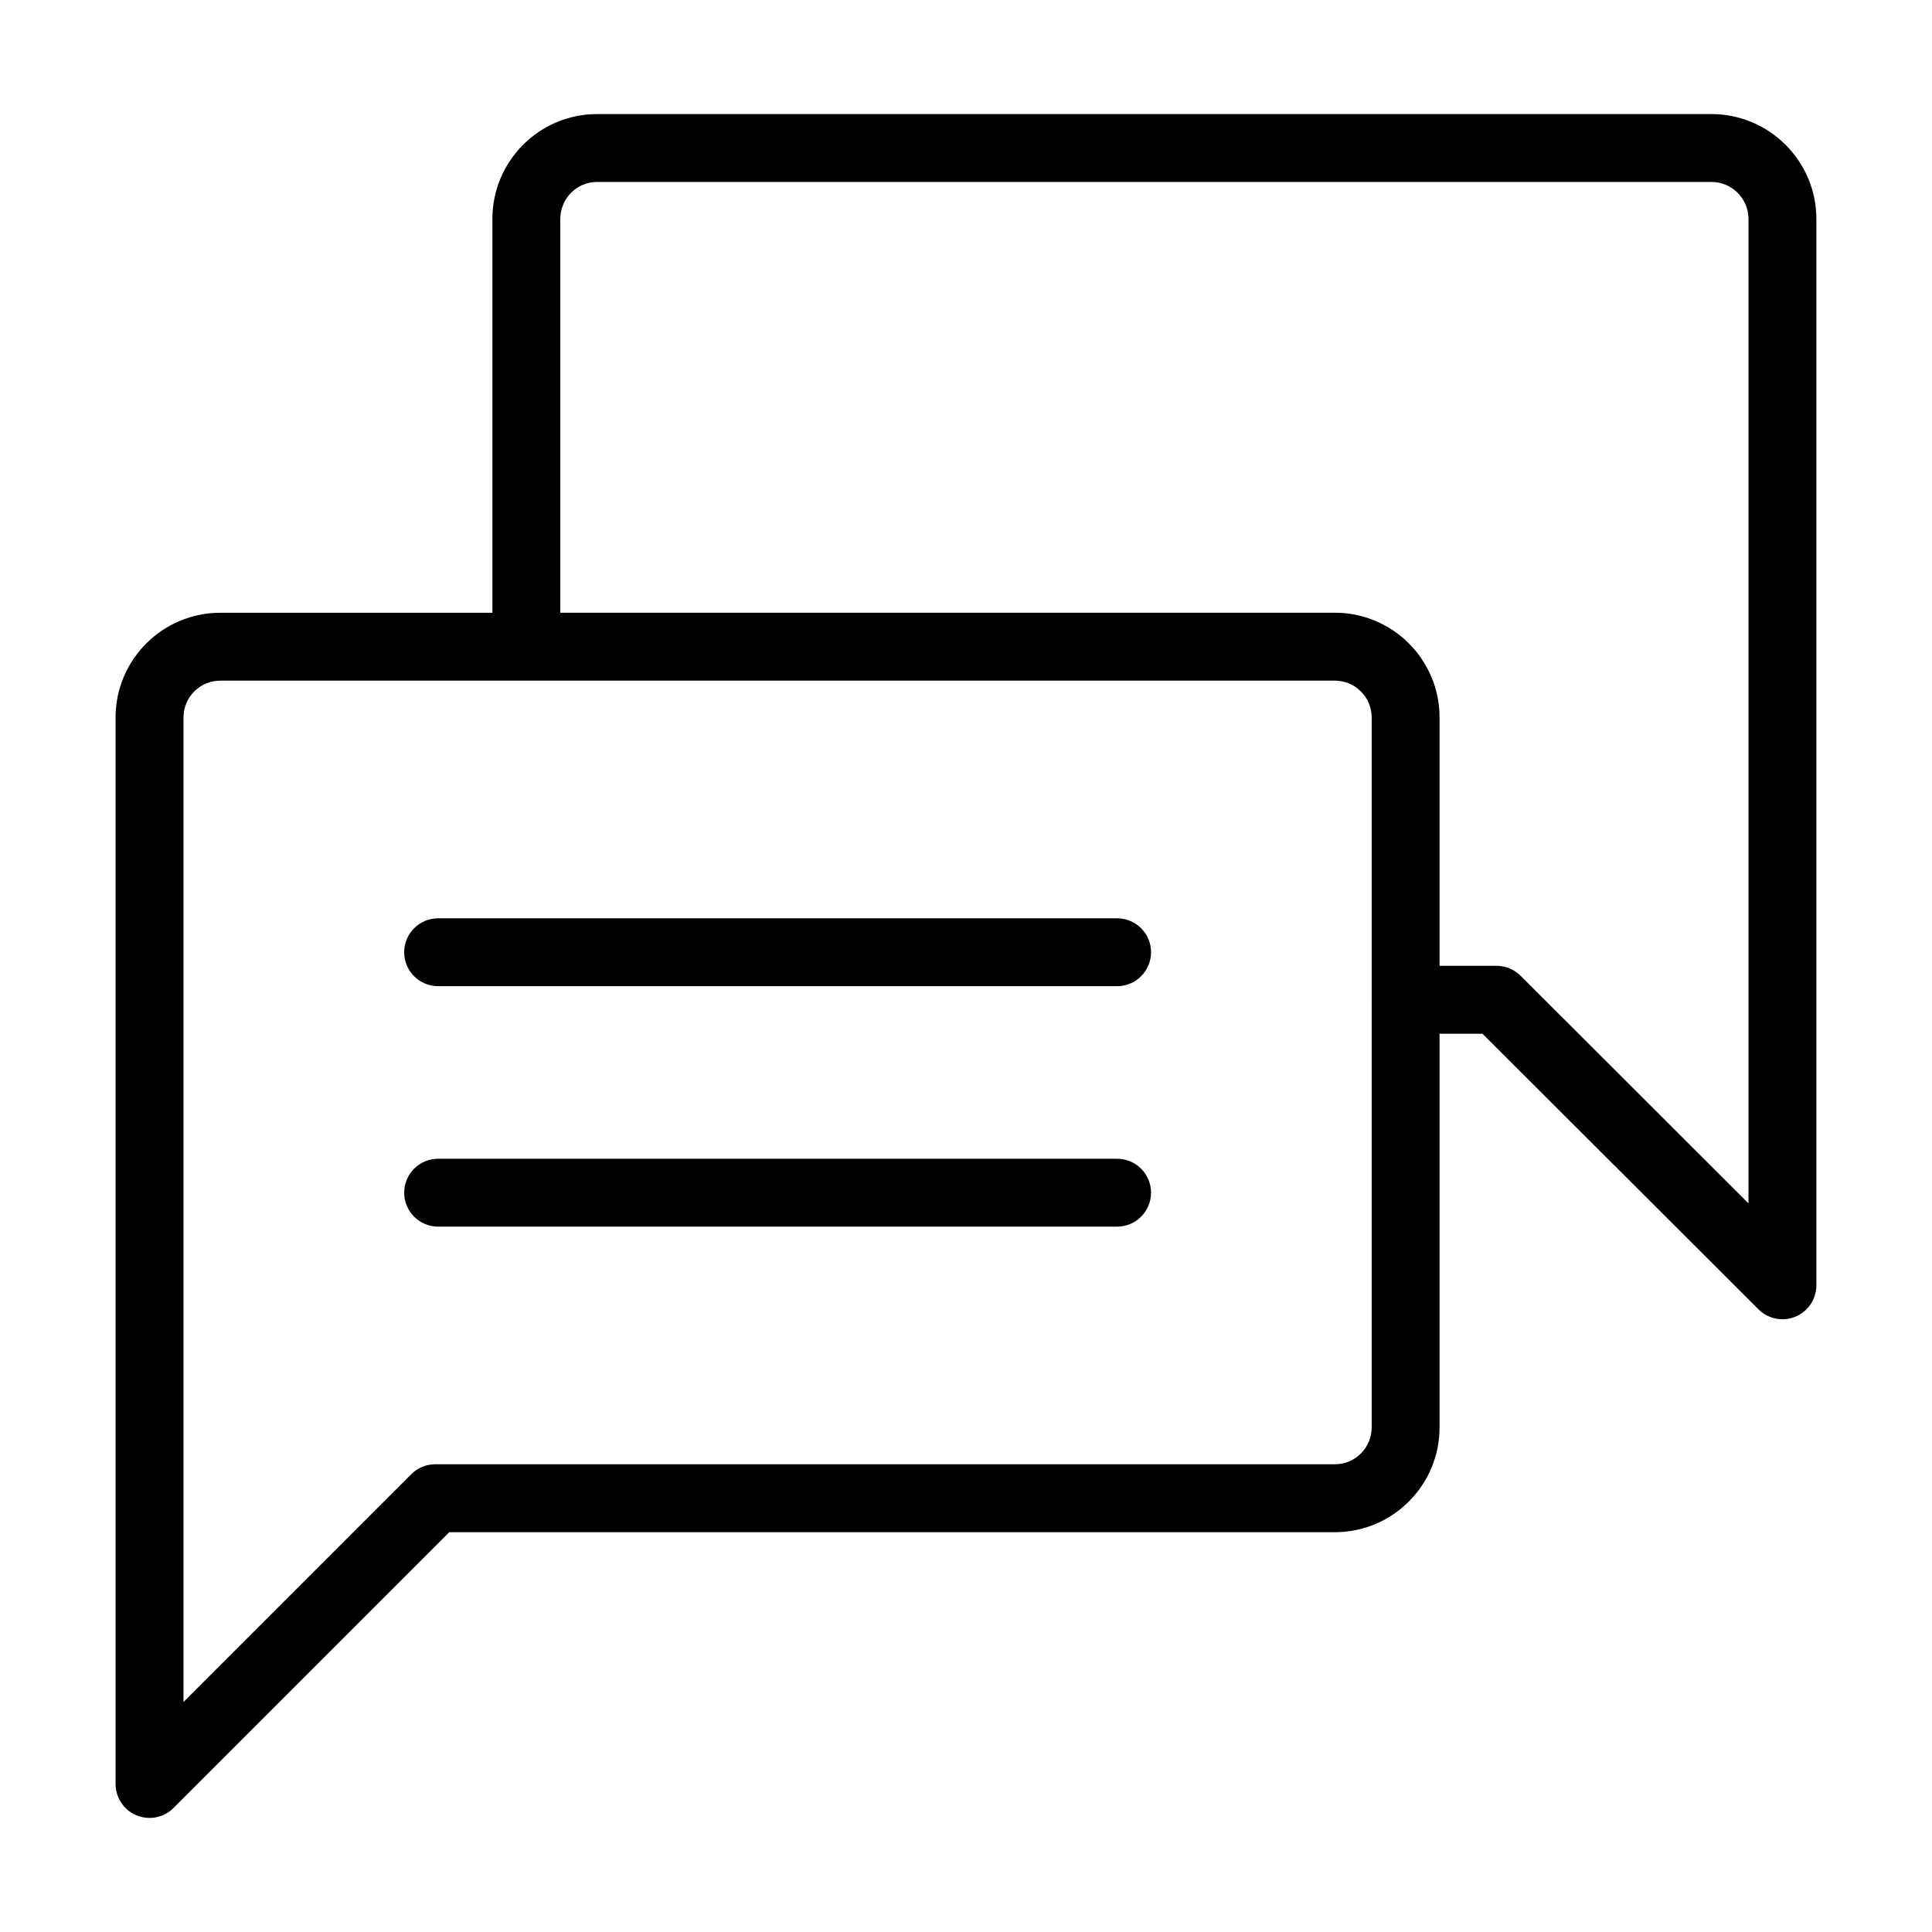
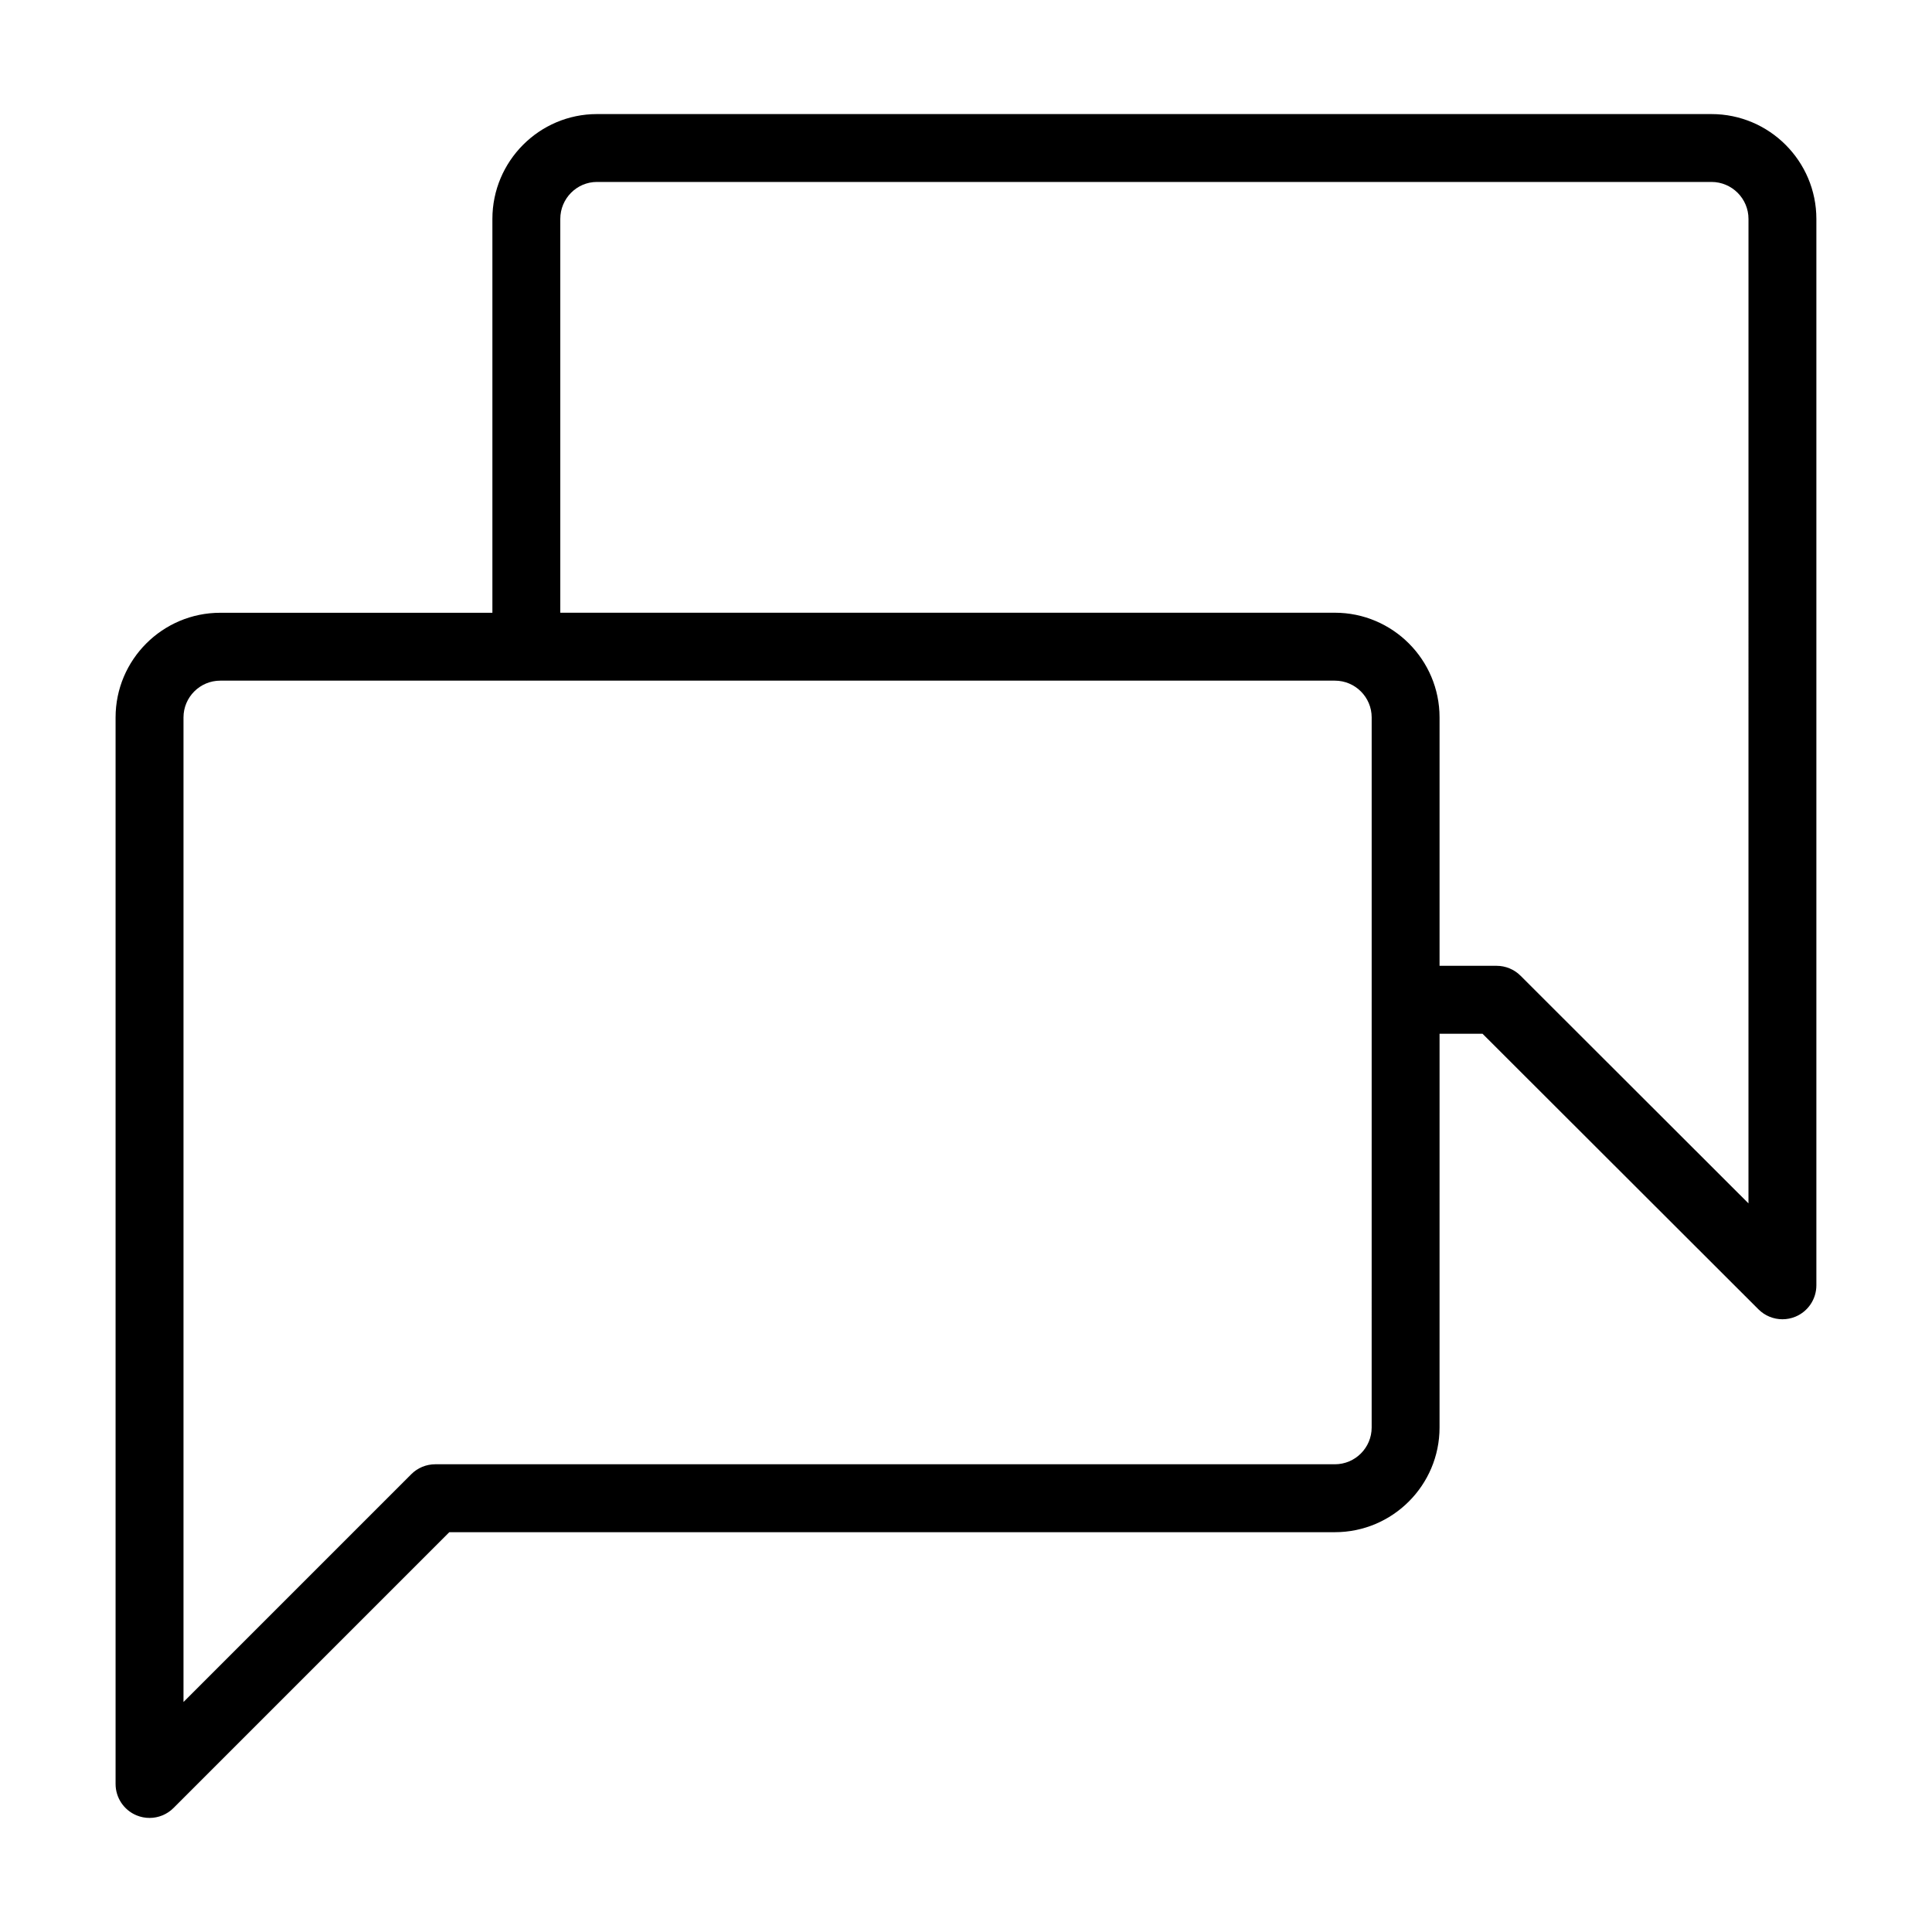
<svg xmlns="http://www.w3.org/2000/svg" fill="#000000" width="800px" height="800px" version="1.1" viewBox="144 144 512 512">
  <g>
    <path d="m597.56 174.23h-295.36c-15.277 0-27.711 12.473-27.711 27.797v104.36l-72.121 0.004c-15.297 0-27.738 12.445-27.738 27.742v282.64c0 3.637 2.191 6.918 5.551 8.312 1.117 0.461 2.285 0.684 3.445 0.684 2.34 0 4.641-0.914 6.359-2.637l73.086-73.086h234.68c15.297 0 27.742-12.445 27.742-27.742l0.004-104.35h11.387l73.121 73.031c1.719 1.719 4.019 2.633 6.356 2.633 1.16 0 2.332-0.223 3.445-0.684 3.359-1.391 5.551-4.676 5.551-8.312v-282.59c0-15.328-12.473-27.801-27.801-27.801zm-90.055 348.07c0 5.375-4.371 9.746-9.746 9.746h-238.41c-2.387 0-4.676 0.949-6.359 2.637l-60.363 60.363v-260.92c0-5.375 4.371-9.746 9.742-9.746h81.098c0.008 0 0.016 0.004 0.023 0.004 0.008 0 0.016-0.004 0.023-0.004h214.25c5.375 0 9.746 4.371 9.746 9.746zm99.859-59.391-60.398-60.328c-1.688-1.688-3.973-2.633-6.356-2.633h-15.113v-65.828c0-15.297-12.445-27.742-27.742-27.742l-205.27 0.004v-104.36c0-5.406 4.359-9.805 9.719-9.805h295.36c5.406 0 9.805 4.398 9.805 9.805z" />
-     <path d="m440.04 387.36h-179.93c-4.969 0-8.996 4.027-8.996 8.996s4.027 8.996 8.996 8.996h179.93c4.969 0 8.996-4.027 8.996-8.996s-4.027-8.996-8.996-8.996z" />
-     <path d="m440.04 451.08h-179.93c-4.969 0-8.996 4.027-8.996 8.996s4.027 8.996 8.996 8.996h179.93c4.969 0 8.996-4.027 8.996-8.996 0-4.965-4.027-8.996-8.996-8.996z" />
  </g>
</svg>